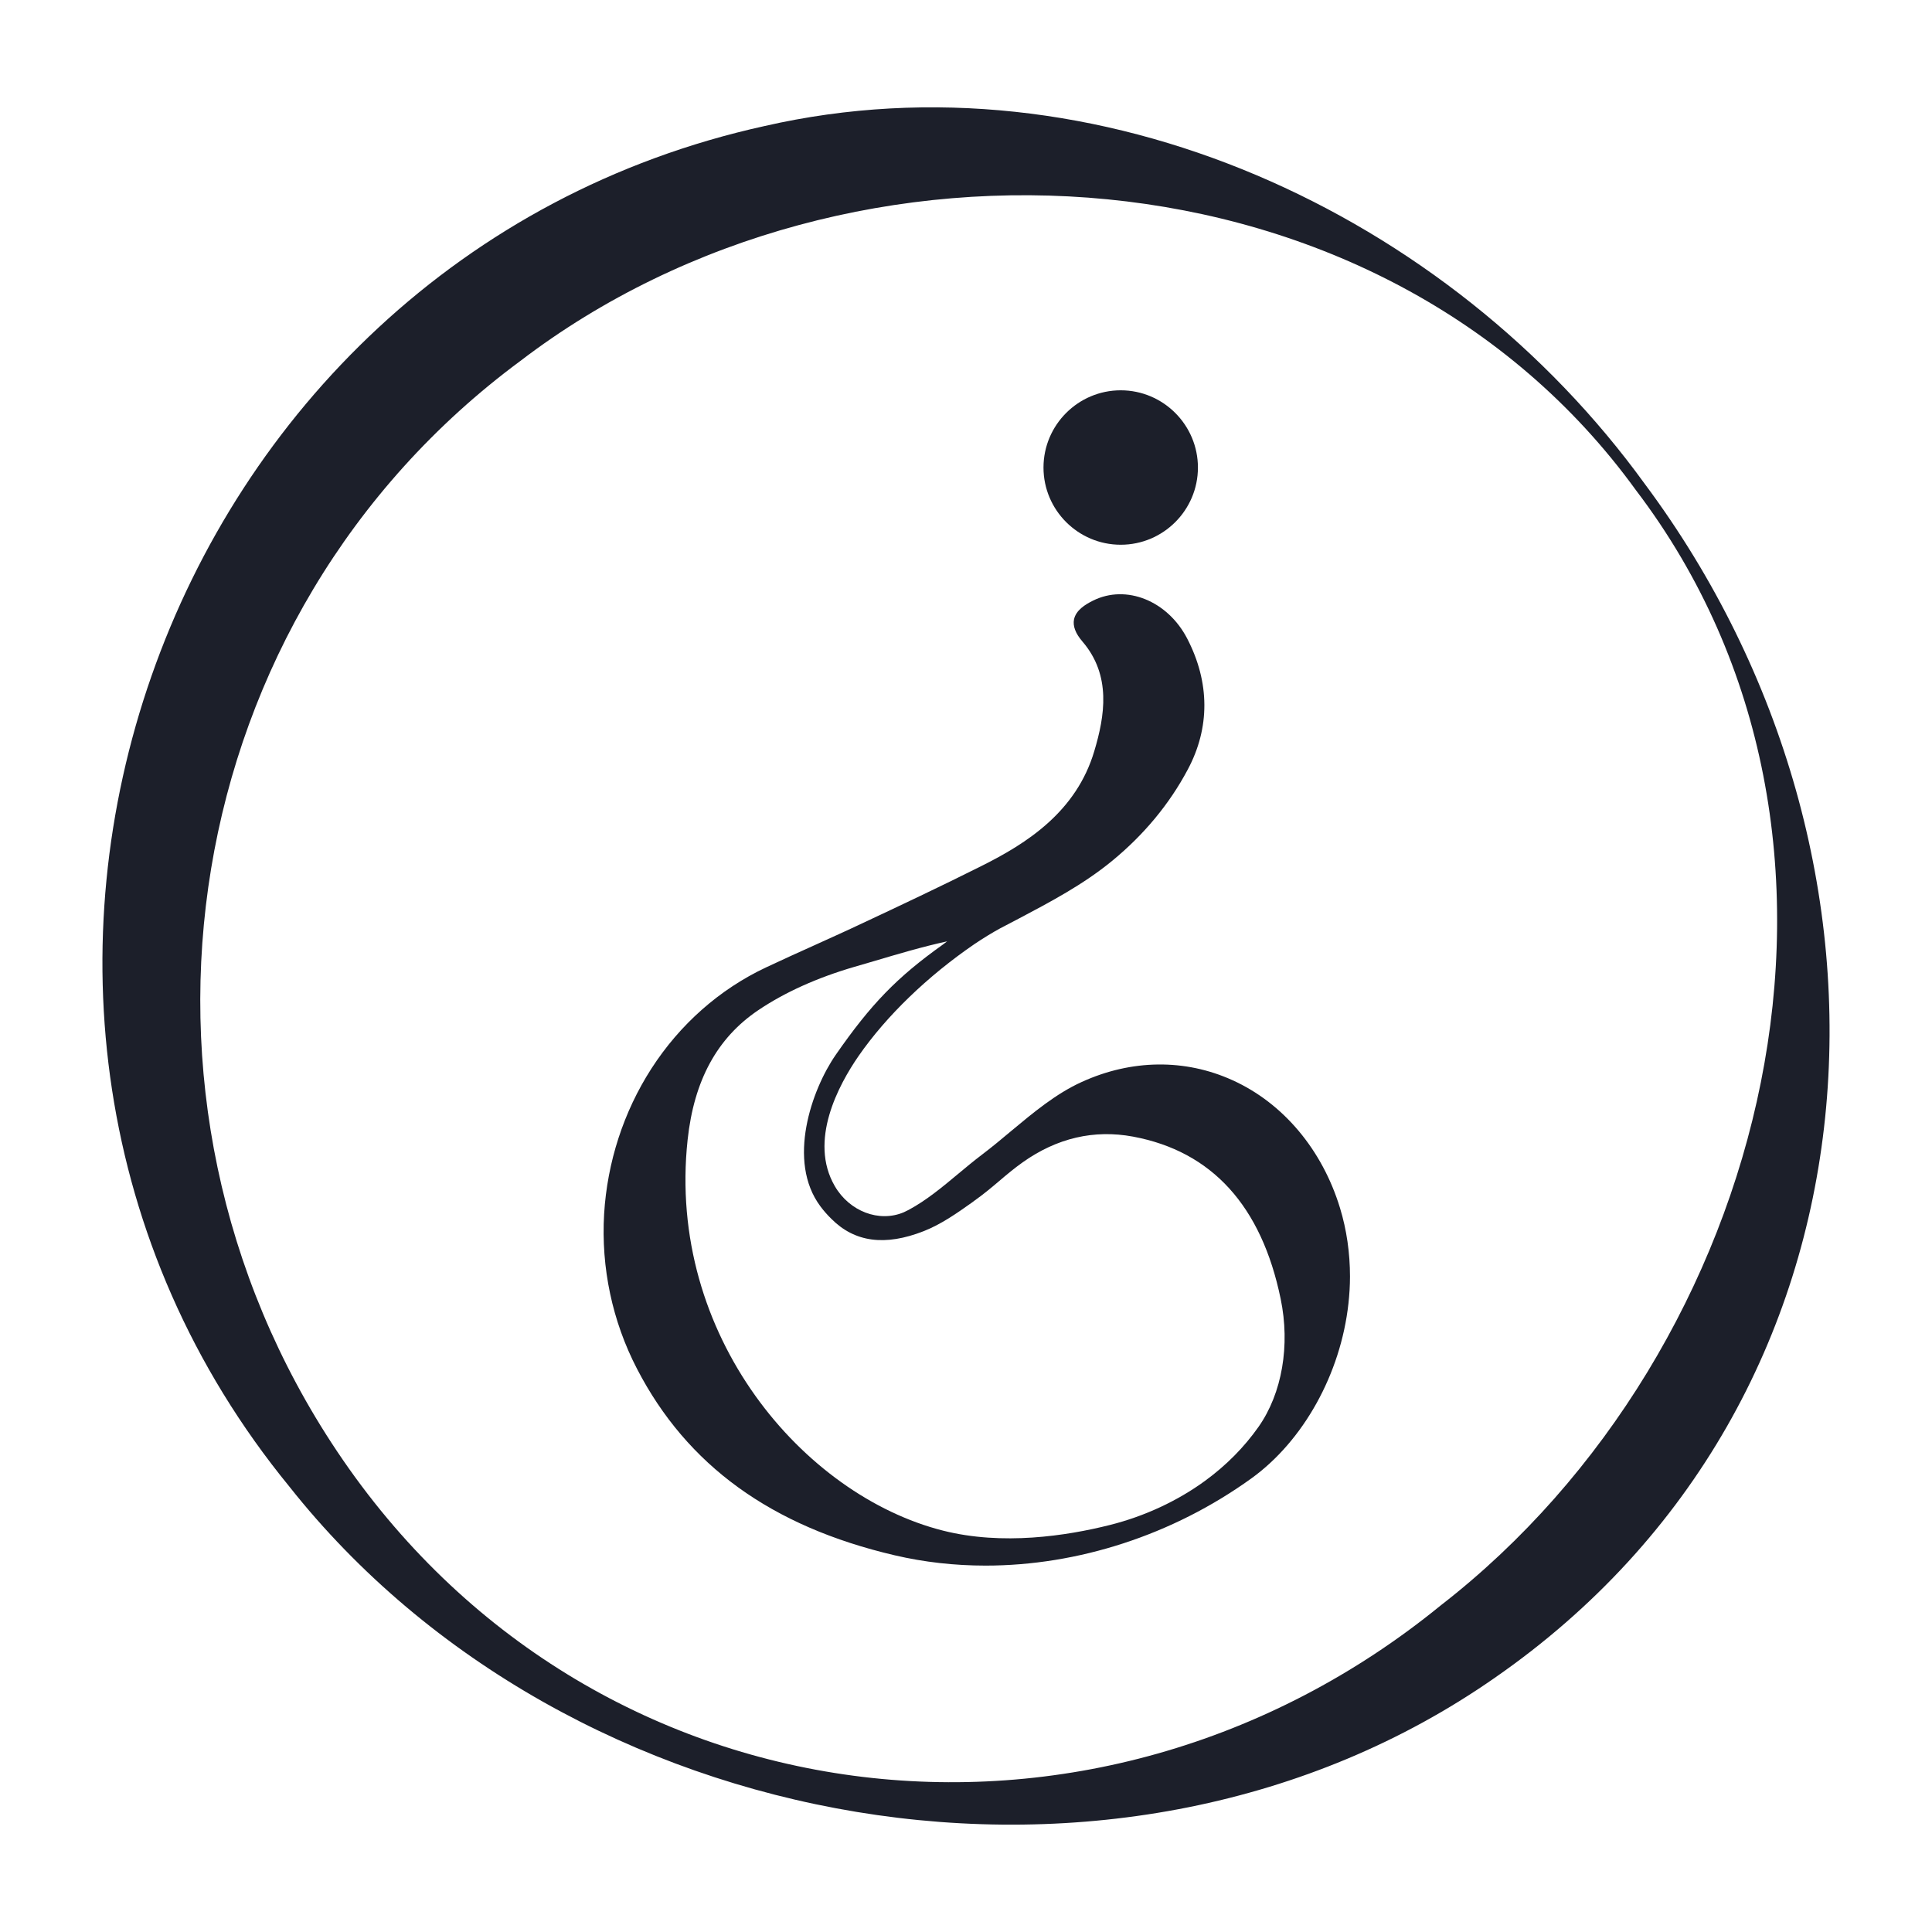
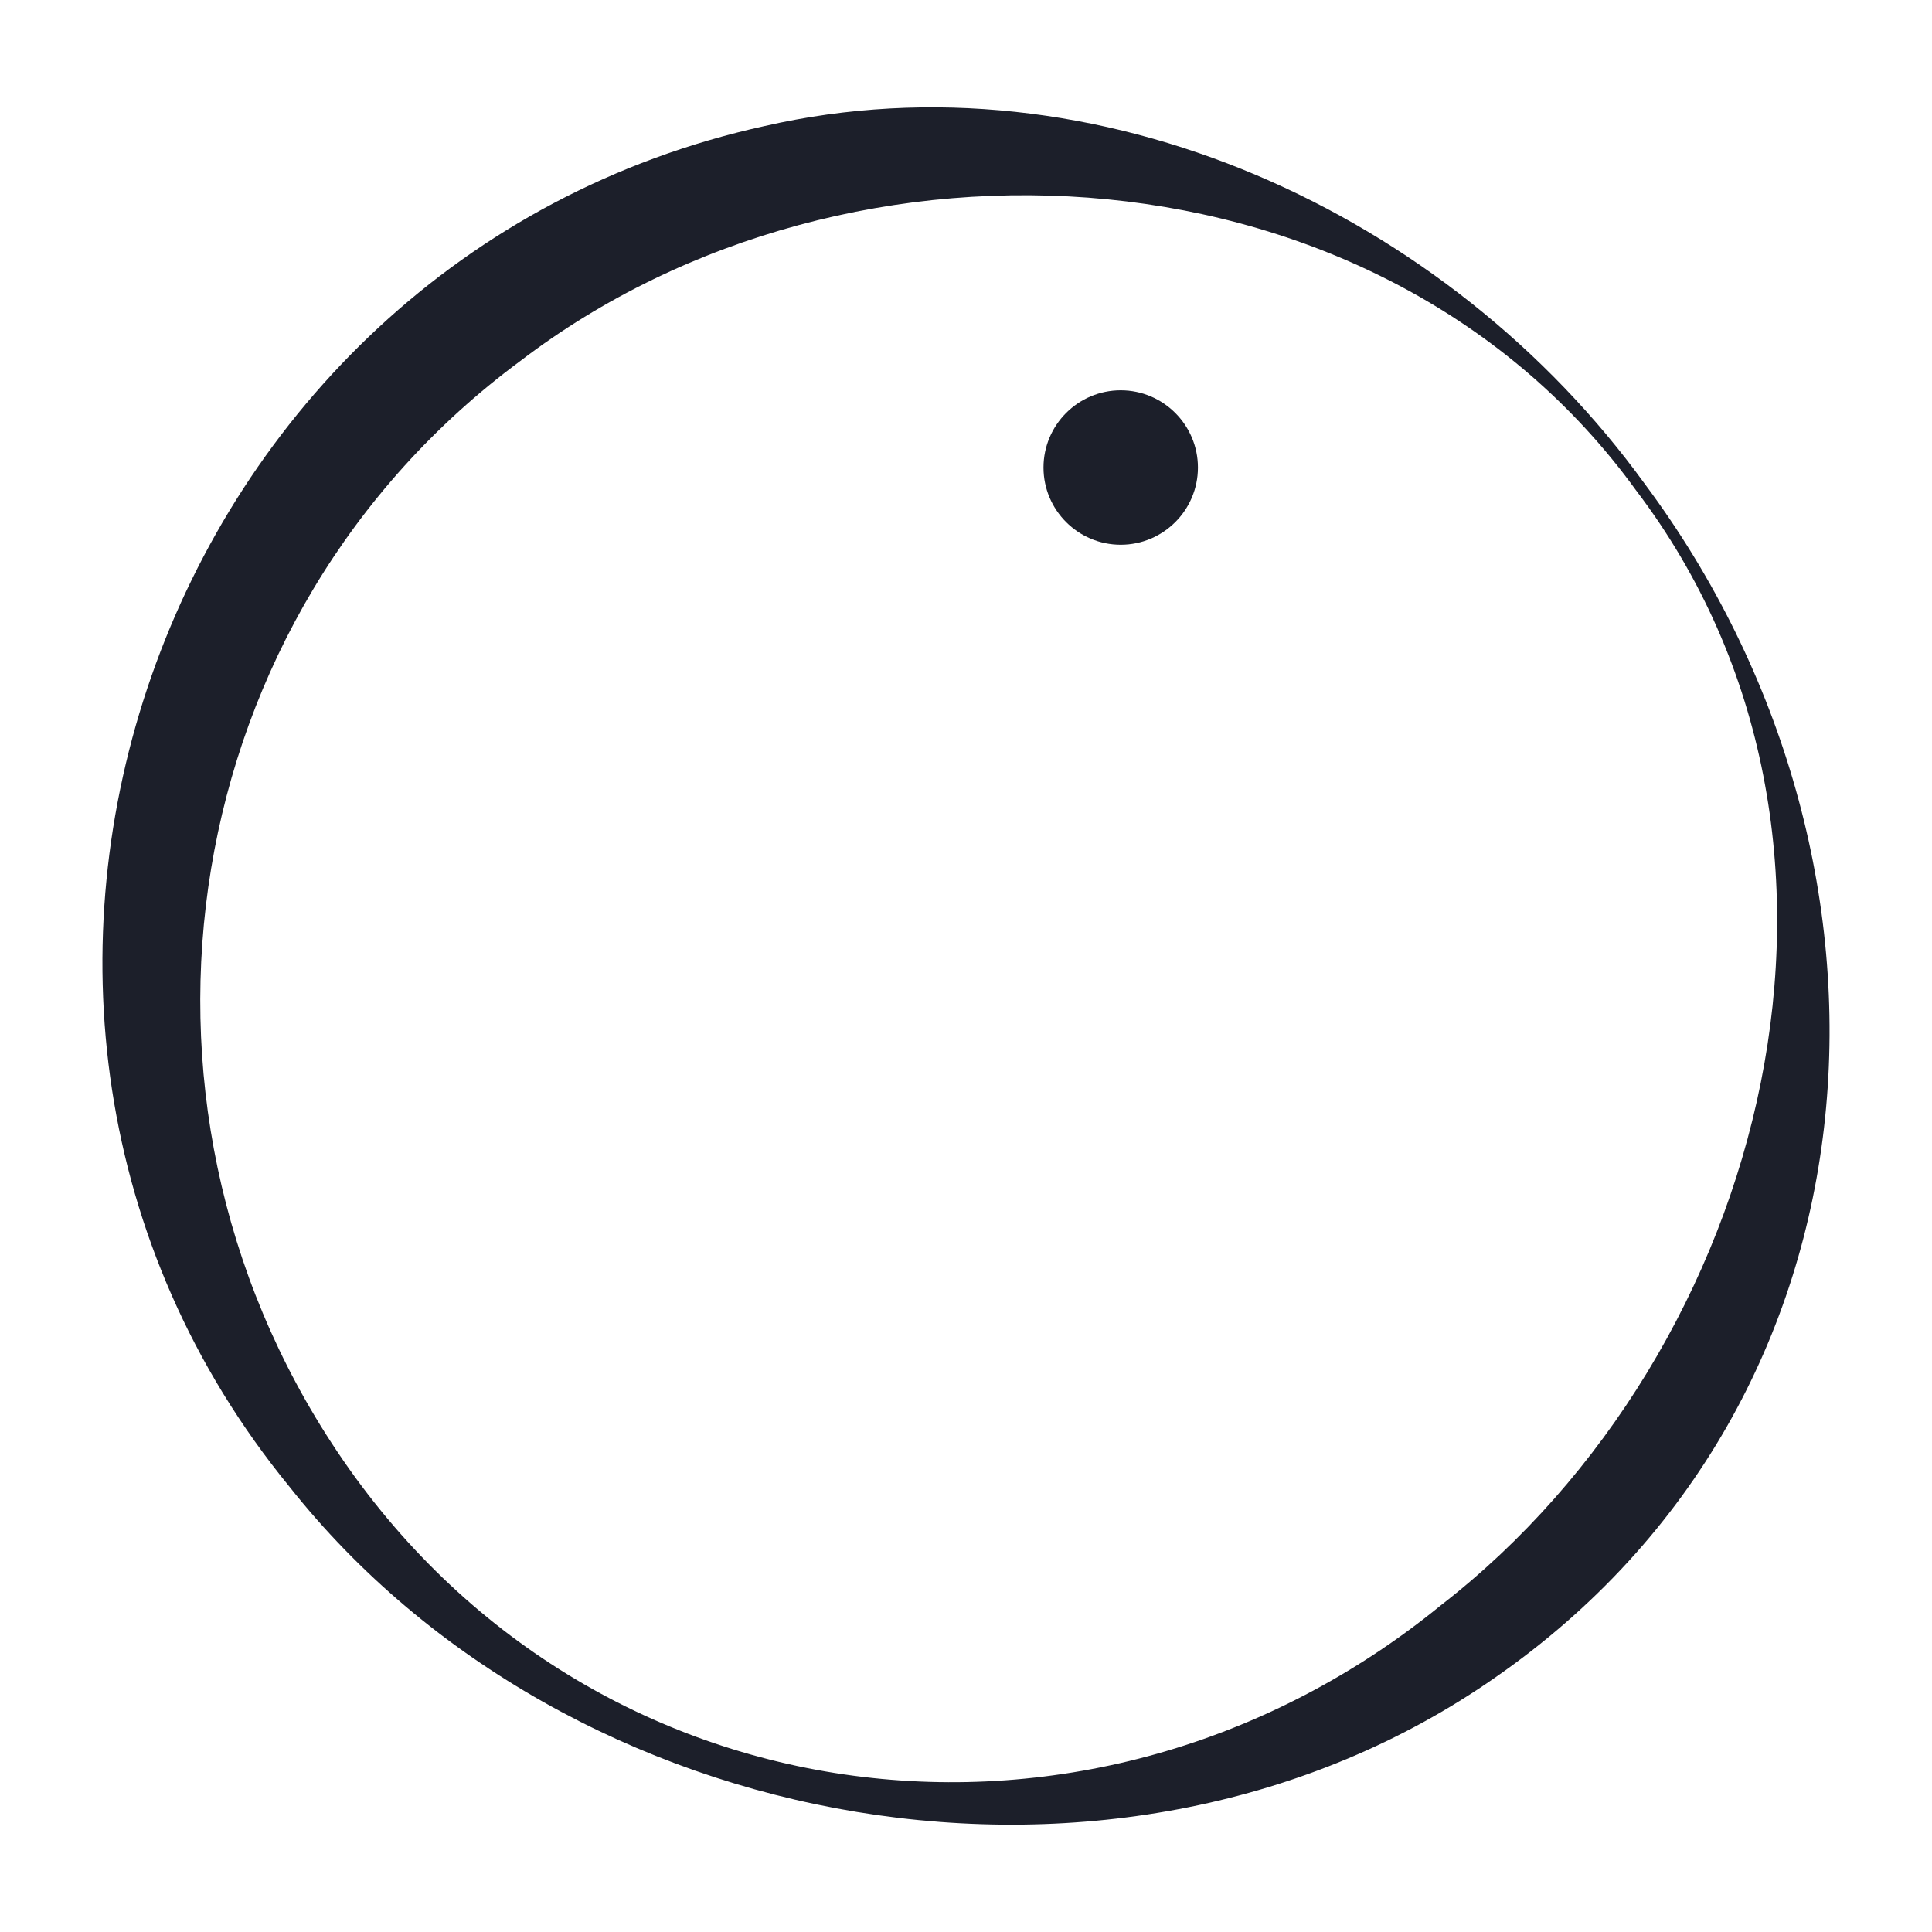
<svg xmlns="http://www.w3.org/2000/svg" version="1.1" id="Layer_1" x="0px" y="0px" viewBox="0 0 450 450" style="enable-background:new 0 0 450 450;" xml:space="preserve">
  <style type="text/css">
	.st0{clip-path:url(#SVGID_00000168833693648903982520000012336697424676155327_);}
	.st1{clip-path:url(#SVGID_00000143596927210520783770000017543023511350875571_);}
	.st2{fill:url(#SVGID_00000004517417928355183940000013943199461833901448_);}
	.st3{fill:#FFFFFF;}
	.st4{fill:none;stroke:#000000;stroke-width:3;}
	.st5{fill:#E5E9F2;}
	.st6{fill:#FFDD07;}
	.st7{fill:none;stroke:#000000;stroke-width:2;stroke-linecap:square;}
	.st8{stroke:#000000;stroke-miterlimit:10;}
	.st9{fill:#606060;}
	.st10{fill:#437580;}
	.st11{fill:#D1ED4E;}
	.st12{fill:#DEB47E;}
	.st13{fill:#161616;}
	.st14{opacity:0.1;}
	.st15{fill:#51998A;}
	.st16{fill:#A1D2B3;}
	.st17{fill:#B3C46F;}
	.st18{fill:#D9E053;}
	.st19{fill:#98A38D;}
	.st20{fill:#4D9393;}
	.st21{fill:#6AAB81;}
	.st22{fill:#B1DFE6;}
	.st23{fill:#1E1E1E;}
	.st24{fill:#1A7891;}
	.st25{fill:#45AFBA;}
	.st26{fill:#3DB762;}
	.st27{fill:#E2FDF6;}
	.st28{fill:#E7ED4E;}
	.st29{fill:#399179;}
	.st30{fill:#75EFD6;}
	.st31{fill:#C1C30A;}
	.st32{fill:#695A5F;}
	.st33{fill:#D4FAEB;}
	.st34{fill:#E1FA83;}
	.st35{fill:#F2DBAF;}
	.st36{fill:#007589;}
	.st37{fill:#5AC0B1;}
	.st38{fill:#D9E100;}
	.st39{fill:#4A4B62;}
	.st40{fill:#D8E5F4;}
	.st41{fill:#45C2B3;}
	.st42{fill:#141923;}
	.st43{fill:#007297;}
	.st44{fill:#3BBFAD;}
	.st45{fill:#B9BB16;}
	.st46{fill:#1C1F2A;}
	.st47{fill:#DCE3EB;}
	.st48{fill:#00A796;}
	.st49{fill:#CDDE00;}
	.st50{fill:#DAE1E9;}
	.st51{fill:#C2D500;}
	.st52{opacity:0.7;fill:#DCE3EB;}
	.st53{fill:url(#SVGID_00000113333917452038681910000006009494678991185302_);}
	.st54{fill:url(#SVGID_00000044864685070374218620000010543831281098004656_);}
	.st55{fill:url(#SVGID_00000037655588077354272710000000085389426921621141_);}
	.st56{fill:url(#SVGID_00000036938801562034002680000007987035037702042790_);}
	.st57{fill:url(#SVGID_00000010299594065853744050000006502911761818430608_);}
	.st58{fill:url(#SVGID_00000013894463536761093420000017782436824152445867_);}
	.st59{fill:url(#SVGID_00000138545656767521682940000011607216775127273861_);}
	.st60{fill:url(#SVGID_00000165225183169188455430000016064052814543102651_);}
	.st61{fill:url(#SVGID_00000004536599598084318660000003983739748774336445_);}
	.st62{fill:url(#SVGID_00000134938208555411244410000000206831188421148815_);}
	.st63{fill:url(#SVGID_00000099649543855943334730000005790265735636180373_);}
	.st64{fill:url(#SVGID_00000041254263068111816410000004657551307856048521_);}
	.st65{fill:url(#SVGID_00000085968386907321349740000016778109025106688954_);}
	.st66{fill:url(#SVGID_00000008150291041769638370000010372407046609741460_);}
	.st67{fill:url(#SVGID_00000181056351066377788570000018180287959020319644_);}
	.st68{fill:url(#SVGID_00000066506605674534445690000016860499152060026020_);}
	.st69{fill:url(#SVGID_00000155830189408591690220000016984400170178155193_);}
	.st70{fill:url(#SVGID_00000089545681267396319060000016174710720610450841_);}
	.st71{fill:url(#SVGID_00000039835792811884929040000010456383582522133439_);}
	.st72{fill:url(#SVGID_00000129172165182390614160000008082433221912574134_);}
	.st73{fill:url(#SVGID_00000109011464779374406010000017475697497385658020_);}
	.st74{fill:#1A667A;}
	.st75{stroke:#000000;stroke-width:0.453;stroke-miterlimit:10;}
	.st76{fill:#00BDAC;}
	.st77{fill:#081F2D;}
	.st78{fill:none;stroke:#000000;stroke-width:10;stroke-miterlimit:10;}
	.st79{stroke:#000000;stroke-width:0.854;stroke-miterlimit:10;}
	.st80{fill:none;stroke:#FFFFFF;stroke-miterlimit:10;}
	.st81{fill:url(#SVGID_00000093164234487840870310000010319248060210146487_);}
	.st82{fill:url(#SVGID_00000152243883333001445190000016126897750942433178_);}
	.st83{fill:url(#SVGID_00000080164202050712545990000012667315232898999473_);}
	.st84{fill:url(#SVGID_00000181773841904939946690000010682430039292074401_);}
	.st85{fill:url(#SVGID_00000137133878815638724610000015790017746940132494_);}
	.st86{fill:url(#SVGID_00000080201639148177356980000016640993307862007446_);}
	.st87{fill:url(#SVGID_00000149382247092865325030000004248502213751581320_);}
	.st88{fill:url(#SVGID_00000101101570172705452170000004987179741375218109_);}
	.st89{fill:url(#SVGID_00000144324444740011297140000003076336052634887053_);}
	.st90{fill:url(#SVGID_00000059308963072550735520000012328042338067014325_);}
	.st91{fill:#FF7007;}
	.st92{fill:url(#SVGID_00000002377867638587057950000015248944342747199923_);}
	.st93{fill:#005E85;}
	.st94{fill:#1ECAD3;}
	.st95{fill:#00BED6;}
	.st96{fill:#00AFAA;}
	.st97{fill:url(#SVGID_00000006709821529408968890000003864386374575916957_);}
	.st98{fill:url(#SVGID_00000092420172383497168140000013995233073439092127_);}
	.st99{fill:url(#SVGID_00000023273523455114174430000017935885012267398529_);}
	.st100{fill:url(#SVGID_00000100345569295567497340000000245331402725502336_);}
	.st101{fill:#003DA6;}
	.st102{fill:#9A3F00;}
	.st103{fill:#008375;}
	.st104{fill:#C49D38;}
	.st105{fill:#0D485A;}
	.st106{fill:#585D0D;}
	.st107{fill:#59611D;}
	.st108{fill:#004E59;}
	.st109{fill:#00586F;}
	.st110{fill:url(#SVGID_00000042724665450252632130000010637257338262441636_);}
	.st111{fill:url(#SVGID_00000083798326451182733410000007449503931810225307_);}
	.st112{fill:url(#SVGID_00000029747477783786865280000014736456019811215747_);}
	.st113{fill:url(#SVGID_00000109012687888716724220000012841733687678485156_);}
	.st114{fill:url(#SVGID_00000078736013876031926720000017954863782491756971_);}
	.st115{fill:url(#SVGID_00000017516798507514820860000002816201034297283733_);}
	.st116{fill:url(#SVGID_00000049917314849050283830000008556417269128120736_);}
	.st117{fill:url(#SVGID_00000092452422437747124360000000312383061614852501_);}
	.st118{fill:url(#SVGID_00000027602925889476084540000012283406489106440871_);}
	.st119{fill:url(#SVGID_00000171000800611138276520000017983700007340062592_);}
	.st120{fill:url(#SVGID_00000182495858961885316370000004082974333272083121_);}
	.st121{fill:url(#SVGID_00000006675023907265578230000004716664180805189513_);}
	.st122{fill:url(#SVGID_00000148647148941020562330000008229546924411457727_);}
	.st123{fill:url(#SVGID_00000165220920035424404130000015843426670030115720_);}
	.st124{fill:url(#SVGID_00000079452422922050608420000008629570463714236587_);}
	.st125{fill:url(#SVGID_00000163793093157340947420000000995521137641597369_);}
	.st126{fill:url(#SVGID_00000054259440169373491620000017754392807192358327_);}
	.st127{fill:url(#SVGID_00000173131765458951327760000002905883758900582292_);}
	.st128{fill:url(#SVGID_00000112621315013081744820000013447772820409256092_);}
	.st129{fill:#B0B5BC;}
	.st130{clip-path:url(#SVGID_00000055666645294403303130000009781837301919549600_);}
	.st131{clip-path:url(#SVGID_00000067943914737309923400000013564074528340471954_);}
	.st132{clip-path:url(#SVGID_00000008834927102211491520000003858779962915440548_);}
	.st133{clip-path:url(#SVGID_00000098925641602732591080000014092447306979074219_);}
	.st134{clip-path:url(#SVGID_00000084491751789804353880000007598248350060479626_);}
	.st135{clip-path:url(#SVGID_00000051378790291306663070000015666447017454818492_);}
	
		.st136{clip-path:url(#SVGID_00000100367432202743047270000003024326407906029223_);fill:url(#SVGID_00000145047869392049696580000003170614093423490237_);}
	
		.st137{clip-path:url(#SVGID_00000138574875067486771240000017630319201229725610_);fill:url(#SVGID_00000172408977386356524170000005450723622362347661_);}
	.st138{clip-path:url(#SVGID_00000058575751269259255370000012100605084078294432_);}
	.st139{clip-path:url(#SVGID_00000006707074070172160680000001265560552606384258_);}
	.st140{fill:url(#SVGID_00000031886755888490352610000012629536559078205880_);}
	.st141{fill:url(#SVGID_00000010280023740793567810000015300703829598266298_);}
	.st142{fill:url(#SVGID_00000093874078046874762880000006615776989943880348_);}
	.st143{fill:url(#SVGID_00000071529079191442378130000003968253756026166689_);}
	.st144{fill:url(#SVGID_00000051368216224663838800000003626777708022473117_);}
</style>
  <path class="st46" d="M243.05,108.9c0-9.91,8.07-17.99,17.99-17.99c9.91,0,17.98,8.08,17.98,17.99s-8.07,17.98-17.98,17.98  C251.12,126.88,243.05,118.81,243.05,108.9z" />
-   <path class="st46" d="M312.12,281.39c-4.14-13.62-13.27-24.47-25.05-29.79c-11.05-5.02-23.51-4.87-35.09,0.4  c-6.03,2.73-11.33,7.17-16.45,11.43c-2.19,1.84-4.46,3.73-6.73,5.45c-1.92,1.46-3.81,3.02-5.65,4.56  c-3.63,3.03-7.42,6.18-11.53,8.38c-0.38,0.2-0.76,0.38-1.13,0.55c-5.73,2.42-12.62-0.2-16.05-6.1c-6.13-10.55,0.86-23.54,5.55-30.32  c6.46-9.31,16.04-18.57,26.99-26.06c2.02-1.36,4.04-2.6,5.98-3.66c1.41-0.73,2.83-1.49,4.24-2.22c7.39-3.91,15.03-7.92,21.77-13.44  c7.46-6.11,13.42-13.3,17.68-21.32c5.2-9.73,5.17-20.3-0.13-30.52c-4.56-8.8-14.2-12.69-21.94-8.83c-1.82,0.91-3.96,2.22-4.42,4.37  c-0.3,1.56,0.33,3.25,1.95,5.14c6.81,7.92,5.22,17.36,2.77,25.55c-4.19,14.1-15.66,21.47-26.36,26.79  c-9.41,4.72-18.87,9.18-27.77,13.35c-3.56,1.69-7.17,3.3-10.77,4.94c-3.86,1.74-7.72,3.48-11.58,5.3  c-10.8,5.09-20.03,13.24-26.69,23.58c-6.48,10.07-10.27,21.8-11,33.86c-0.73,12.51,1.92,24.97,7.65,36.02  c11.65,22.52,31.3,36.75,60.03,43.46c6.89,1.61,14,2.4,21.17,2.4c21.46,0,43.51-7.07,61.87-20.28  c12.16-8.76,20.84-24.37,22.65-40.77c0.23-2.09,0.36-4.19,0.36-6.28C314.44,291.86,313.66,286.43,312.12,281.39z M293.17,332.29  c-3.35,4.77-7.56,9.03-12.51,12.64c-6.43,4.69-14.1,8.25-22.15,10.27c-10.09,2.54-25.02,4.82-38.87,1.31  c-32.44-8.2-64.4-45.36-59.48-91.04c1.49-13.82,6.86-23.68,16.4-30.14c6.2-4.19,13.75-7.59,22.4-10.12l4.49-1.31  c5.6-1.66,11.35-3.38,17.15-4.64c-0.35,0.28-0.71,0.55-1.03,0.78c-10.65,7.59-16.7,13.82-24.93,25.68  c-5.57,8.05-11.45,24.72-3.53,35.29c0.71,0.96,1.57,1.94,2.53,2.88c5.44,5.47,12.51,6.4,21.51,2.87c4.06-1.59,7.75-4.19,11.3-6.71  l0.53-0.4c2-1.41,3.89-2.98,5.7-4.52c1.77-1.51,3.61-3.05,5.53-4.41c7.97-5.65,16.6-7.67,25.7-5.98  c18.37,3.43,29.92,16.14,34.38,37.79C300.54,313.37,298.62,324.5,293.17,332.29z" />
  <path class="st46" d="M383.1,112.71c-45.58-62.96-127.46-101.1-205.03-83.35C36.63,60.54-24.36,234.12,67.41,346.27  c64.93,82.05,193.85,105.14,280.73,44.54C441.57,326.04,448.31,200.21,383.1,112.71z M335.6,373.91  c-80.79,65.92-198.42,51.87-257.09-35.87c-55.12-82.36-37.36-194.76,42.68-253.96c77.19-59,200.82-51.46,259.87,30.12  C442.61,195.14,412.18,314.51,335.6,373.91z" />
</svg>